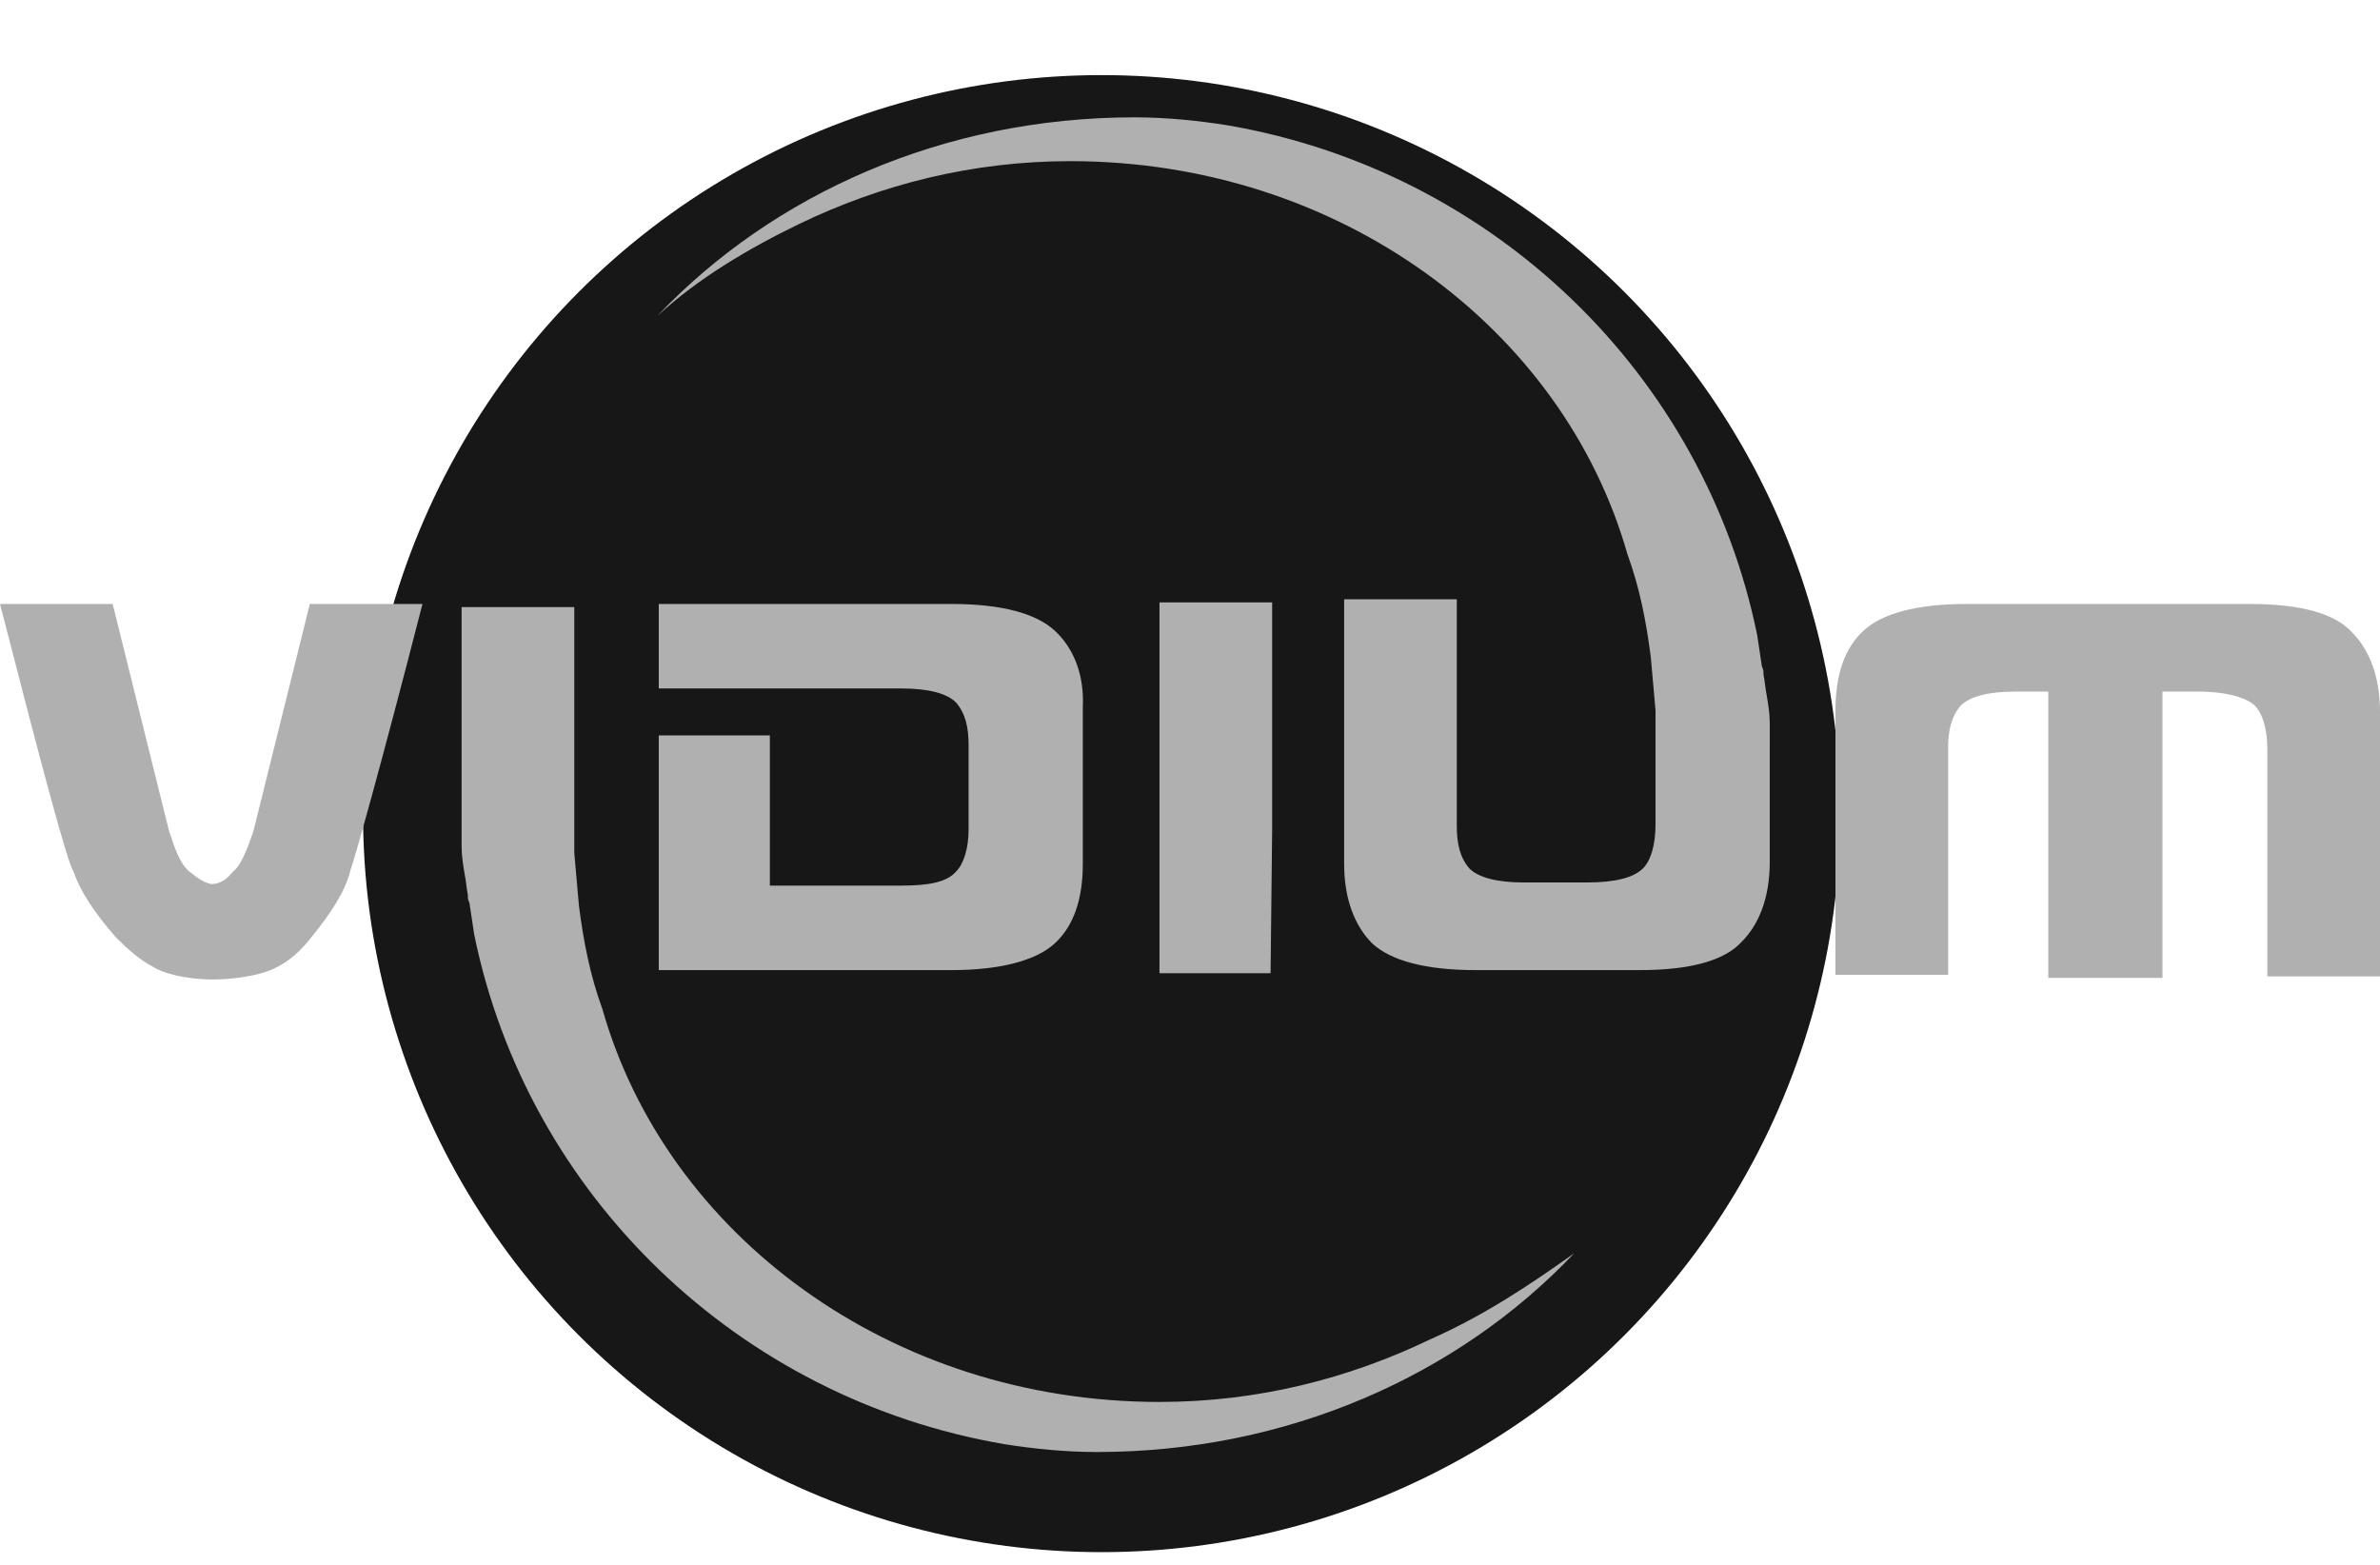
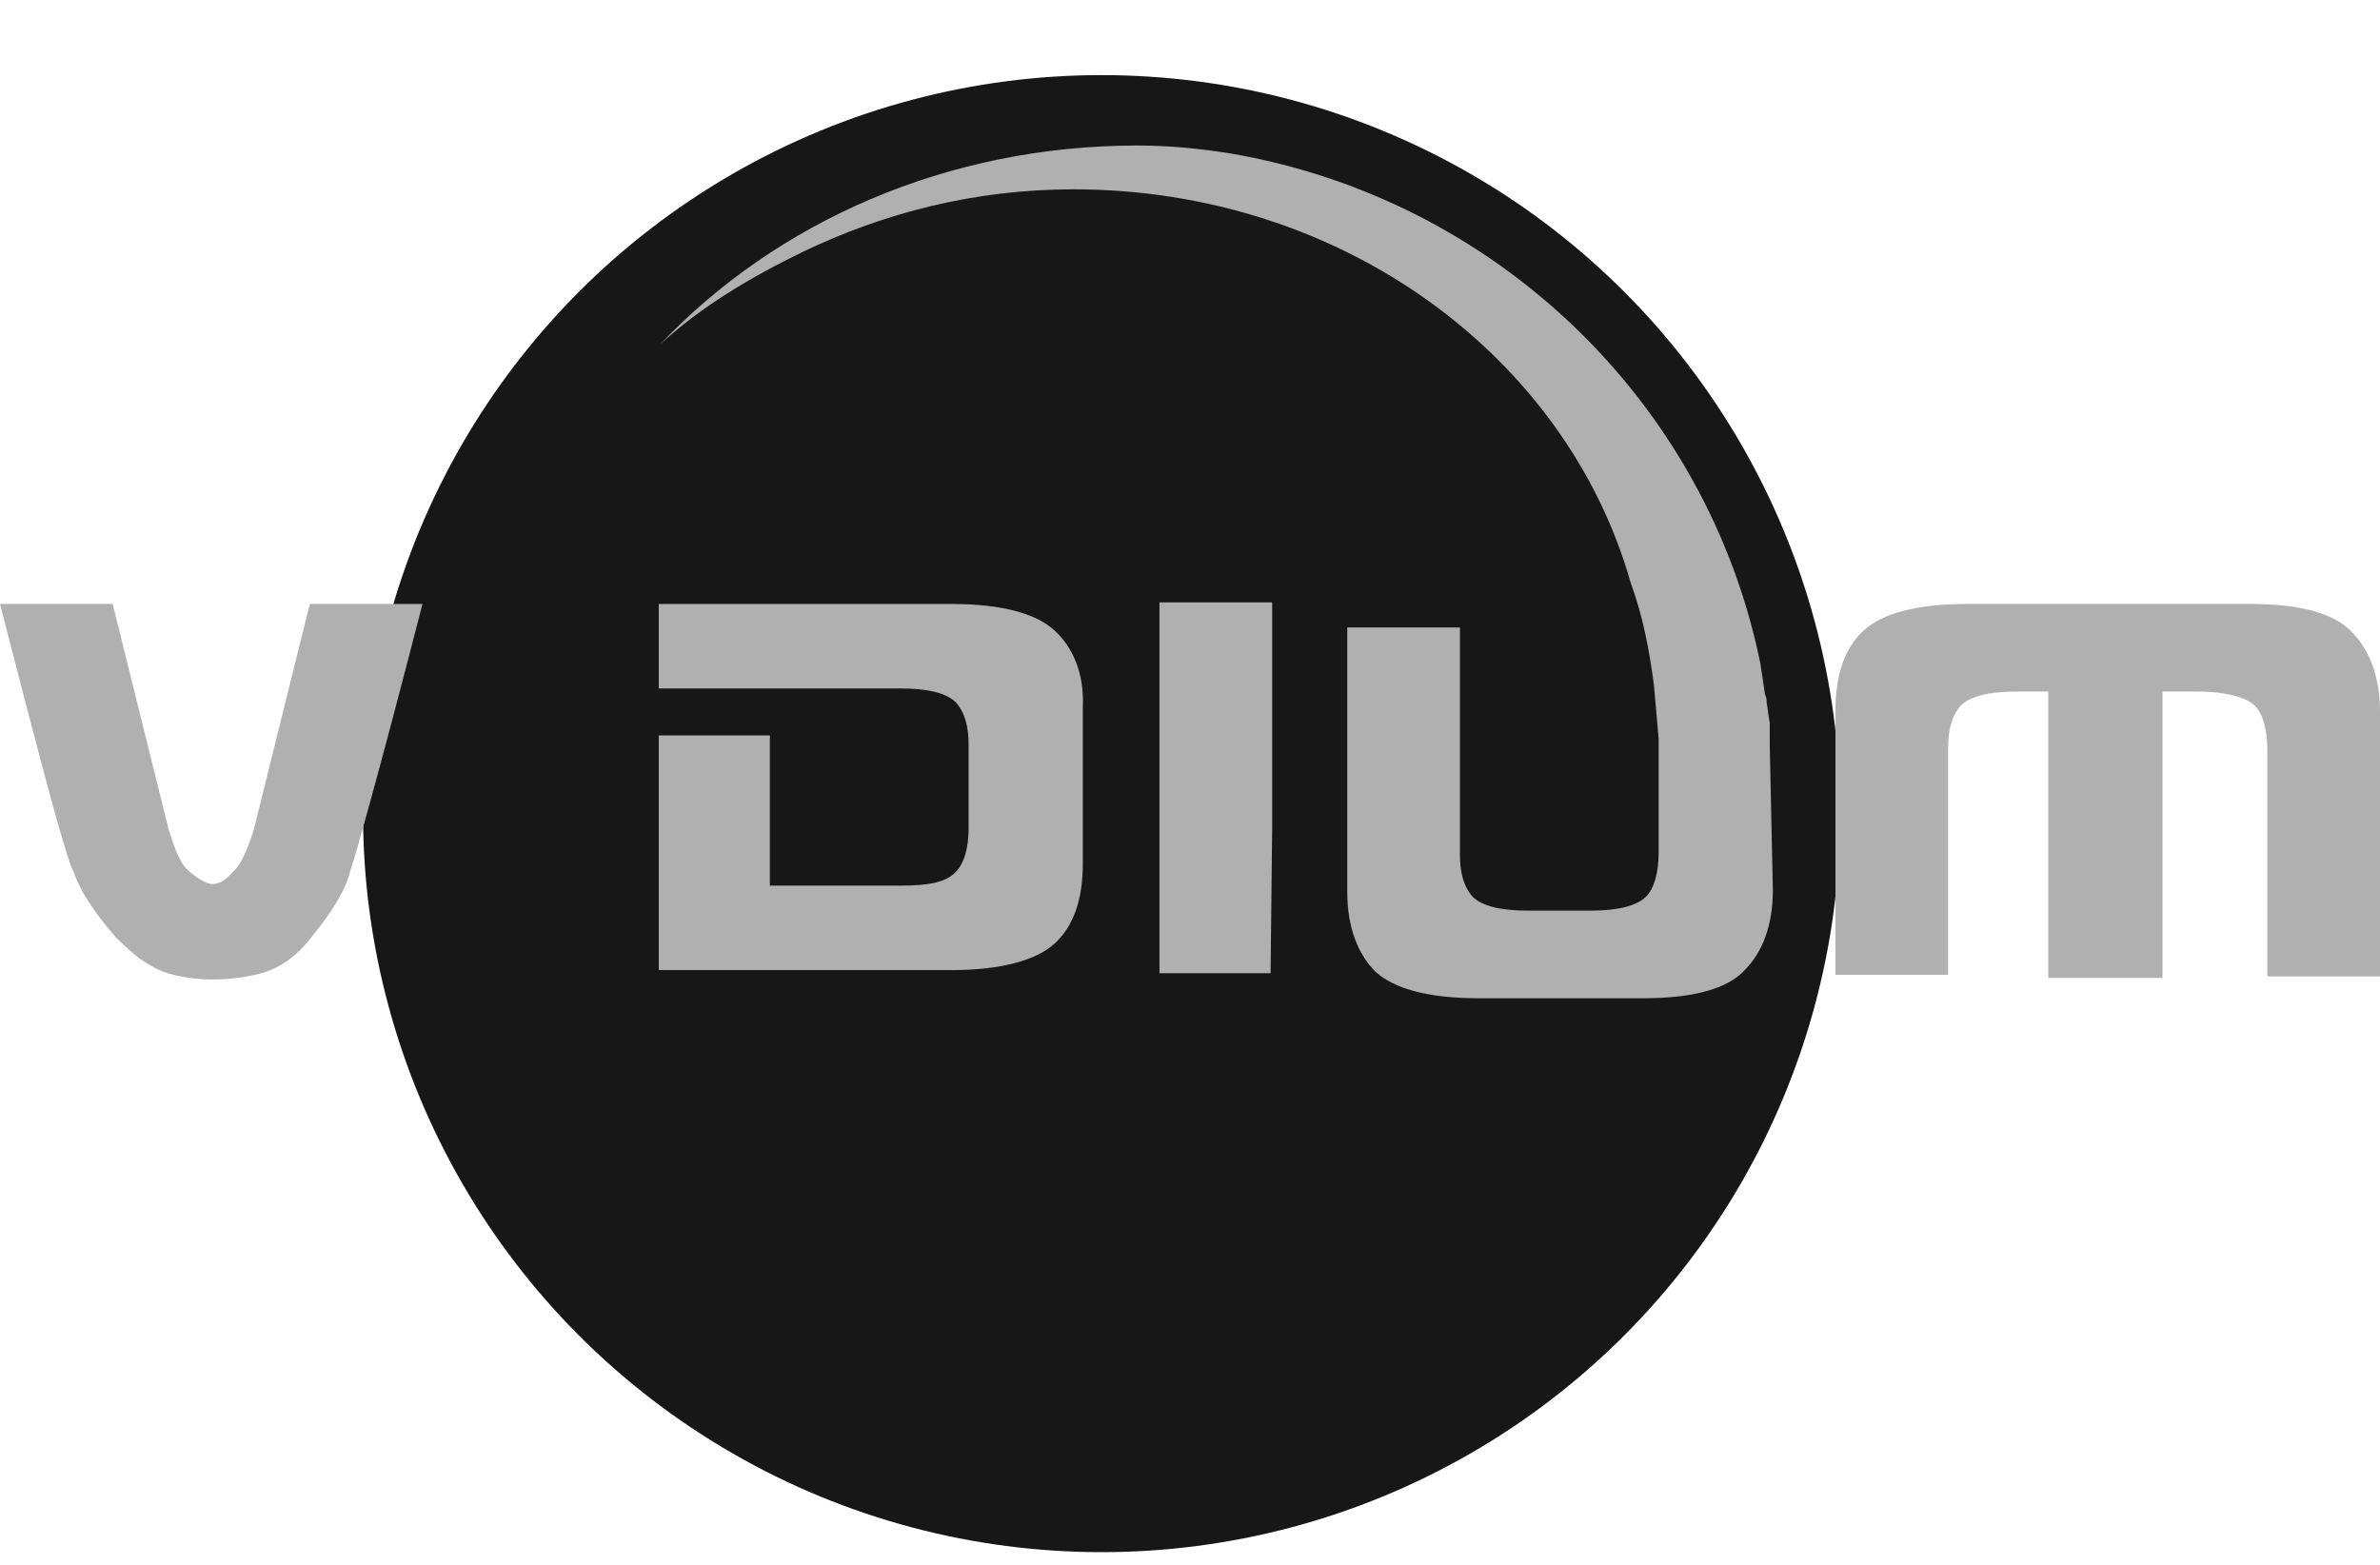
<svg xmlns="http://www.w3.org/2000/svg" version="1.1" id="Layer_1" x="0px" y="0px" viewBox="-365 231 152.1 100" style="enable-background:new -365 231 152.1 100;" xml:space="preserve">
  <style type="text/css">
	.st0{fill:#171717;}
	.st1{fill:#B0B0B0;}
</style>
  <g>
    <circle class="st0" cx="-294.6" cy="283" r="47.2" />
    <g>
      <g>
        <path class="st1" d="M-283.8,293.2h-7.1v-23.7h7.2V284L-283.8,293.2z" />
      </g>
      <g>
        <path class="st1" d="M-221.2,269.6c3.2,0,5.4,0.6,6.5,1.8c1.1,1.1,1.8,2.8,1.8,5.1v16.9h-7.2v-14.5c0-1.3-0.3-2.3-0.8-2.8     s-1.8-0.9-3.6-0.9h-2.3v18.3h-7.3v-18.3h-2.1c-1.7,0-2.9,0.3-3.5,0.9c-0.6,0.7-0.8,1.6-0.8,2.7v14.5h-7.2v-16.9     c0-2.3,0.6-4,1.8-5.1c1.2-1.1,3.4-1.7,6.6-1.7h13.1H-221.2z" />
      </g>
      <g>
-         <path class="st1" d="M-251.9,278.6v-1.1c0-0.1,0-0.2,0-0.3c0-0.6-0.1-1.2-0.2-1.8c-0.1-0.5-0.1-0.8-0.2-1.3v-0.1     c0-0.1,0-0.2-0.1-0.4c-0.1-0.7-0.2-1.3-0.3-2c-3.4-16.7-16.9-29.7-33.9-32.6c-1.9-0.3-3.9-0.5-5.9-0.5     c-12.2,0-23.1,4.9-30.5,12.7c2.6-2.4,5.8-4.3,9.1-5.9c5.2-2.5,11-4,17.3-4c17.2,0,31.5,10.7,35.6,25.1c0.8,2.2,1.2,4.3,1.5,6.6     c0.1,1.1,0.2,2.3,0.3,3.4l0,0v7.3c0,1.3-0.3,2.3-0.8,2.8c-0.6,0.6-1.8,0.9-3.6,0.9h-4c-1.7,0-2.9-0.3-3.5-0.9     c-0.6-0.7-0.8-1.6-0.8-2.7v-14.5h-7.2v16.9c0,2.3,0.7,4,1.8,5.1c1.2,1.1,3.4,1.7,6.6,1.7h10.5c3.2,0,5.4-0.6,6.5-1.8     c1.1-1.1,1.8-2.8,1.8-5.1L-251.9,278.6L-251.9,278.6z" />
+         <path class="st1" d="M-251.9,278.6v-1.1c0-0.1,0-0.2,0-0.3c-0.1-0.5-0.1-0.8-0.2-1.3v-0.1     c0-0.1,0-0.2-0.1-0.4c-0.1-0.7-0.2-1.3-0.3-2c-3.4-16.7-16.9-29.7-33.9-32.6c-1.9-0.3-3.9-0.5-5.9-0.5     c-12.2,0-23.1,4.9-30.5,12.7c2.6-2.4,5.8-4.3,9.1-5.9c5.2-2.5,11-4,17.3-4c17.2,0,31.5,10.7,35.6,25.1c0.8,2.2,1.2,4.3,1.5,6.6     c0.1,1.1,0.2,2.3,0.3,3.4l0,0v7.3c0,1.3-0.3,2.3-0.8,2.8c-0.6,0.6-1.8,0.9-3.6,0.9h-4c-1.7,0-2.9-0.3-3.5-0.9     c-0.6-0.7-0.8-1.6-0.8-2.7v-14.5h-7.2v16.9c0,2.3,0.7,4,1.8,5.1c1.2,1.1,3.4,1.7,6.6,1.7h10.5c3.2,0,5.4-0.6,6.5-1.8     c1.1-1.1,1.8-2.8,1.8-5.1L-251.9,278.6L-251.9,278.6z" />
      </g>
      <g>
        <path class="st1" d="M-297.6,271.3c-1.2-1.1-3.4-1.7-6.6-1.7h-10.5h-8.2v5.4h7.1h4.4h4c1.7,0,2.9,0.3,3.5,0.9     c0.6,0.7,0.8,1.6,0.8,2.7v5.4c0,1.2-0.3,2.2-0.8,2.7c-0.6,0.7-1.8,0.9-3.5,0.9h-4h-4.4v-9.6h-7.1v15h8.2h10.5     c3.1,0,5.4-0.6,6.6-1.7c1.2-1.1,1.8-2.8,1.8-5.1v-10C-295.7,274.1-296.4,272.4-297.6,271.3z" />
      </g>
      <g>
-         <path class="st1" d="M-273.6,316.6c-5.2,2.5-11,4-17.3,4c-17.2,0-31.5-10.7-35.6-25.1c-0.8-2.2-1.2-4.3-1.5-6.6     c-0.1-1.1-0.2-2.3-0.3-3.4l0,0V280v-10.2h-7.2v9.8v3.3v1.9c0,0.1,0,0.2,0,0.3c0,0.6,0.1,1.2,0.2,1.8c0.1,0.5,0.1,0.8,0.2,1.3v0.1     c0,0.1,0,0.2,0.1,0.4c0.1,0.7,0.2,1.3,0.3,2c3.4,16.7,16.9,29.7,33.9,32.6c1.9,0.3,3.9,0.5,5.9,0.5c12.2,0,23.1-4.9,30.5-12.7     C-267.2,313.1-270.2,315.1-273.6,316.6z" />
-       </g>
+         </g>
      <g>
        <path class="st1" d="M-345.2,269.6l-3.6,14.5c-0.4,1.2-0.8,2.2-1.3,2.6c-0.5,0.6-0.9,0.8-1.4,0.8c-0.5-0.1-0.9-0.4-1.4-0.8     c-0.6-0.5-0.9-1.4-1.3-2.6l-3.6-14.5h-7.2c2.8,10.9,4.3,16.5,4.7,17.1c0.4,1.2,1.3,2.6,2.7,4.2c0.8,0.8,1.6,1.5,2.4,1.9     c0.6,0.4,2.1,0.8,3.8,0.8c1.2,0,2.4-0.2,3.1-0.4c1.1-0.3,2.2-1,3.2-2.3c1.3-1.6,2.2-3,2.5-4.3c0.2-0.5,1.8-6.1,4.6-17H-345.2z" />
      </g>
    </g>
  </g>
</svg>